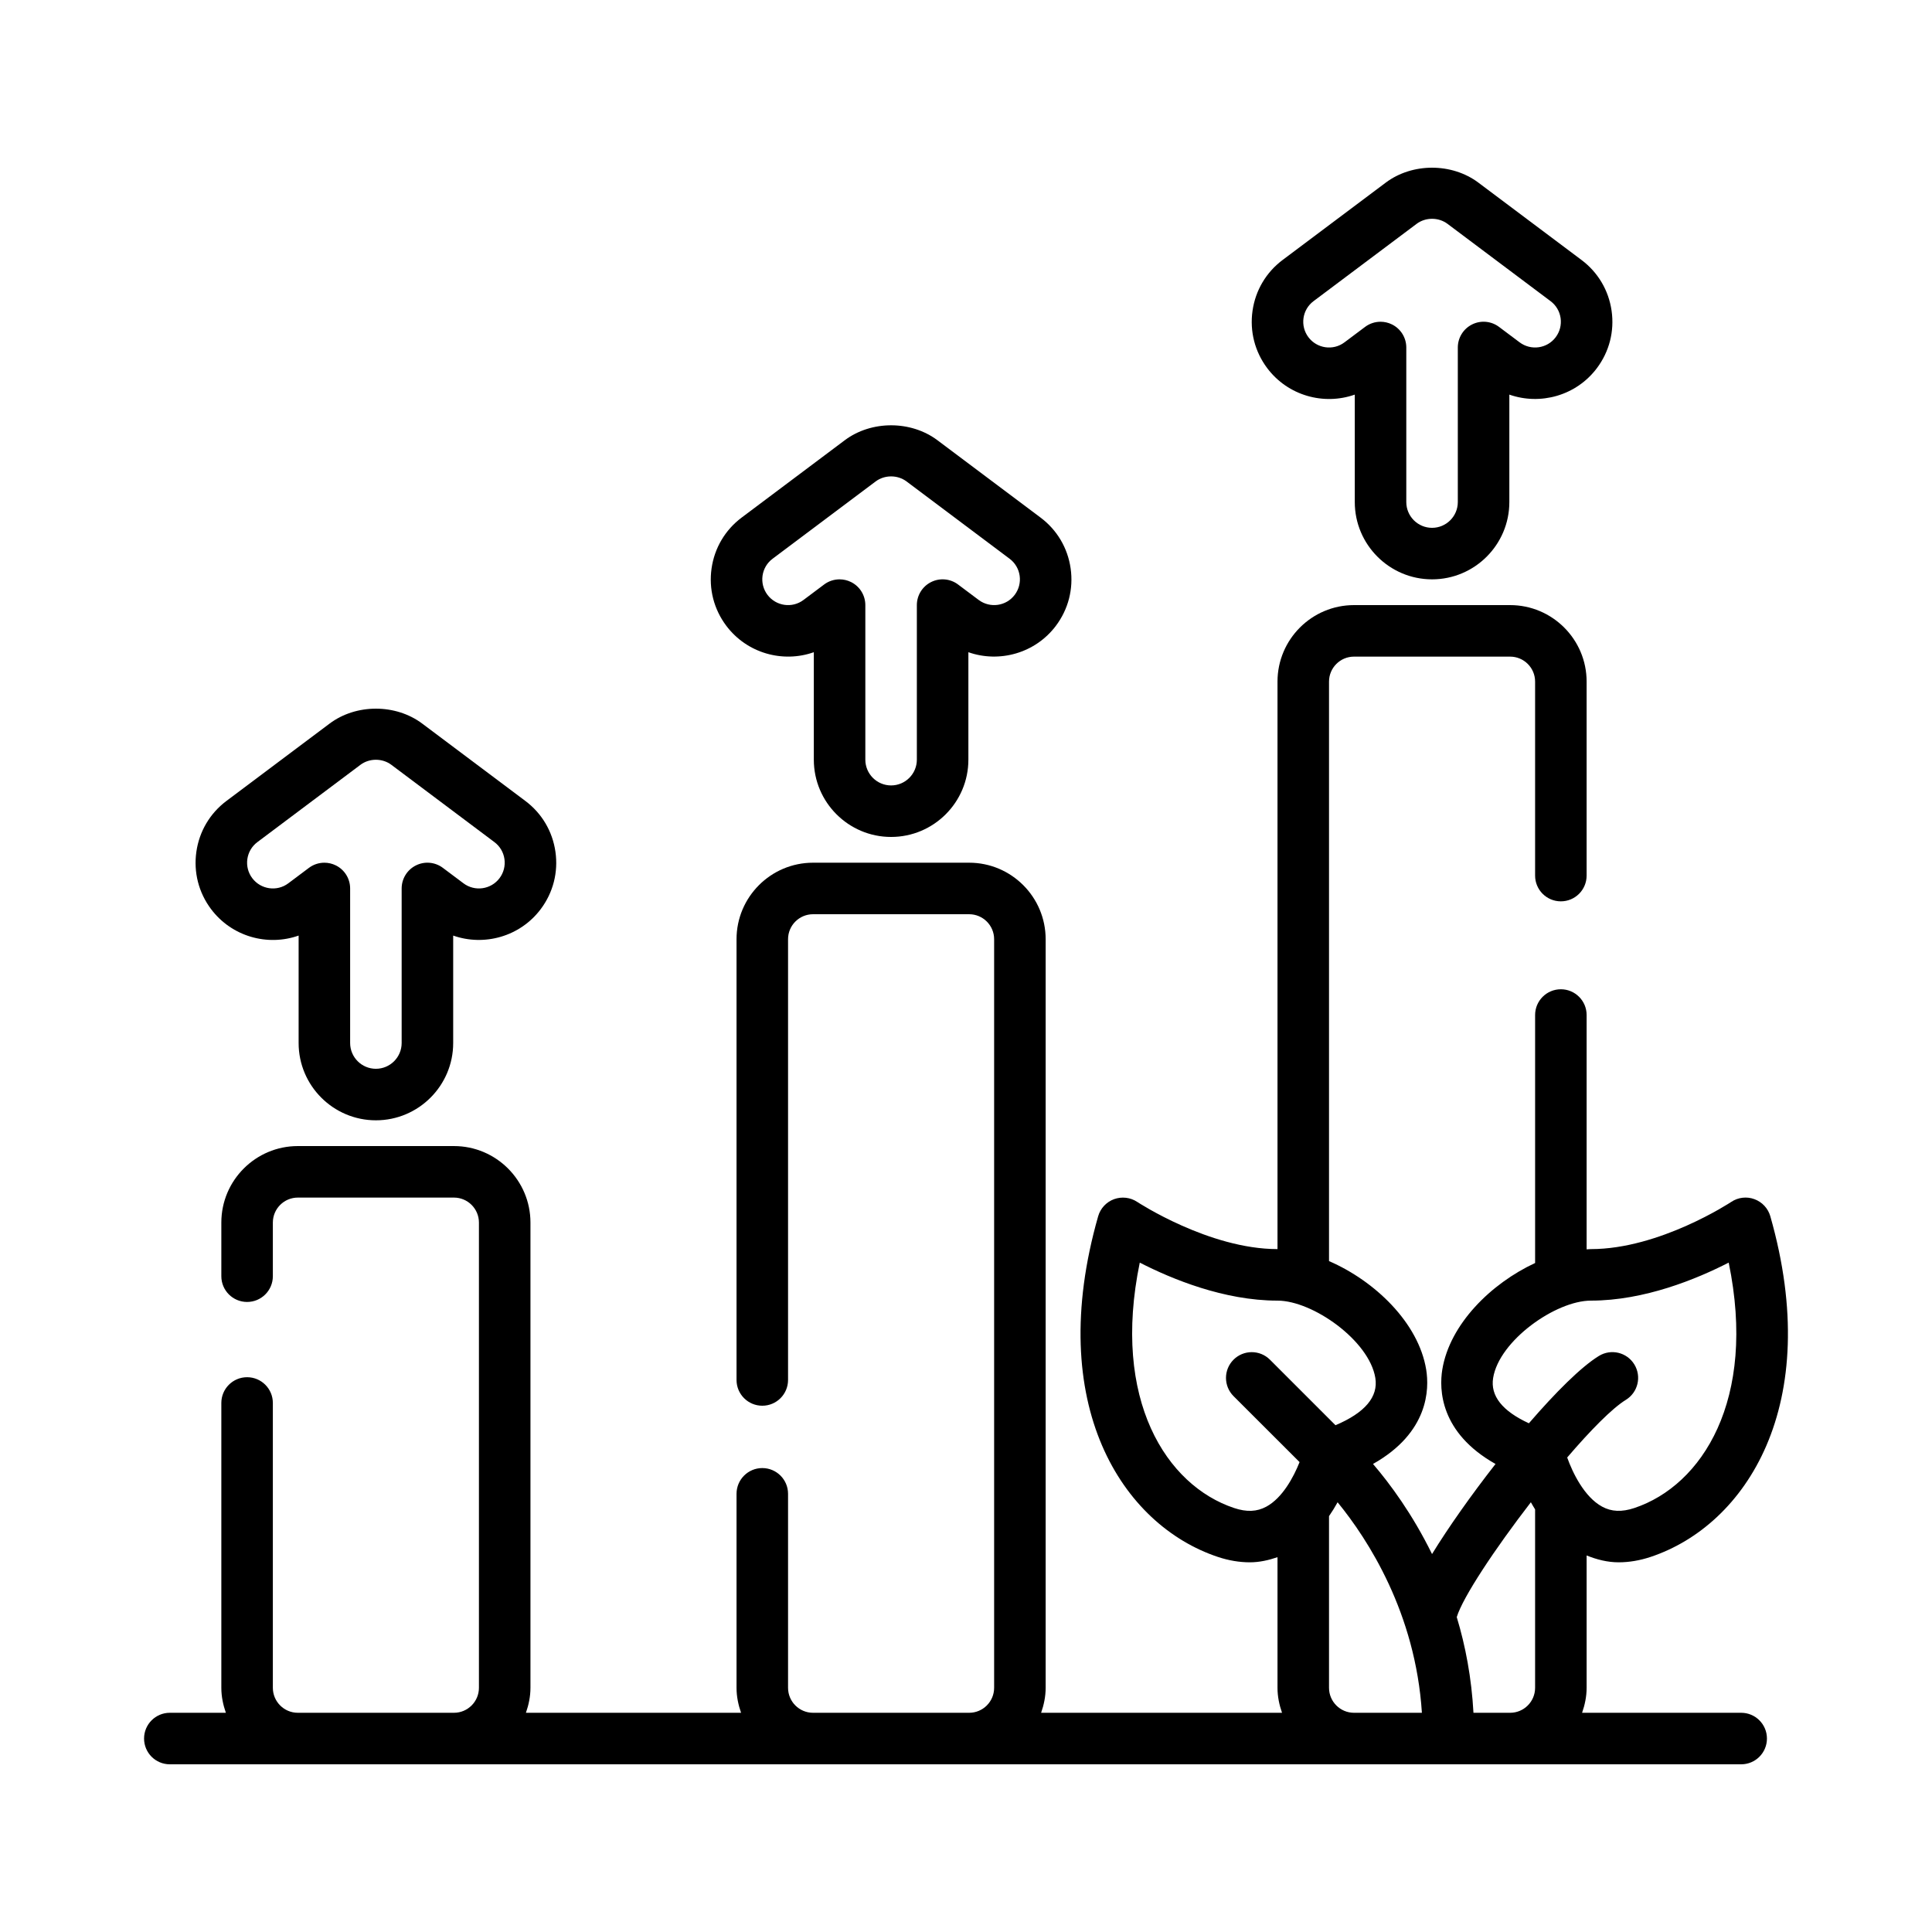
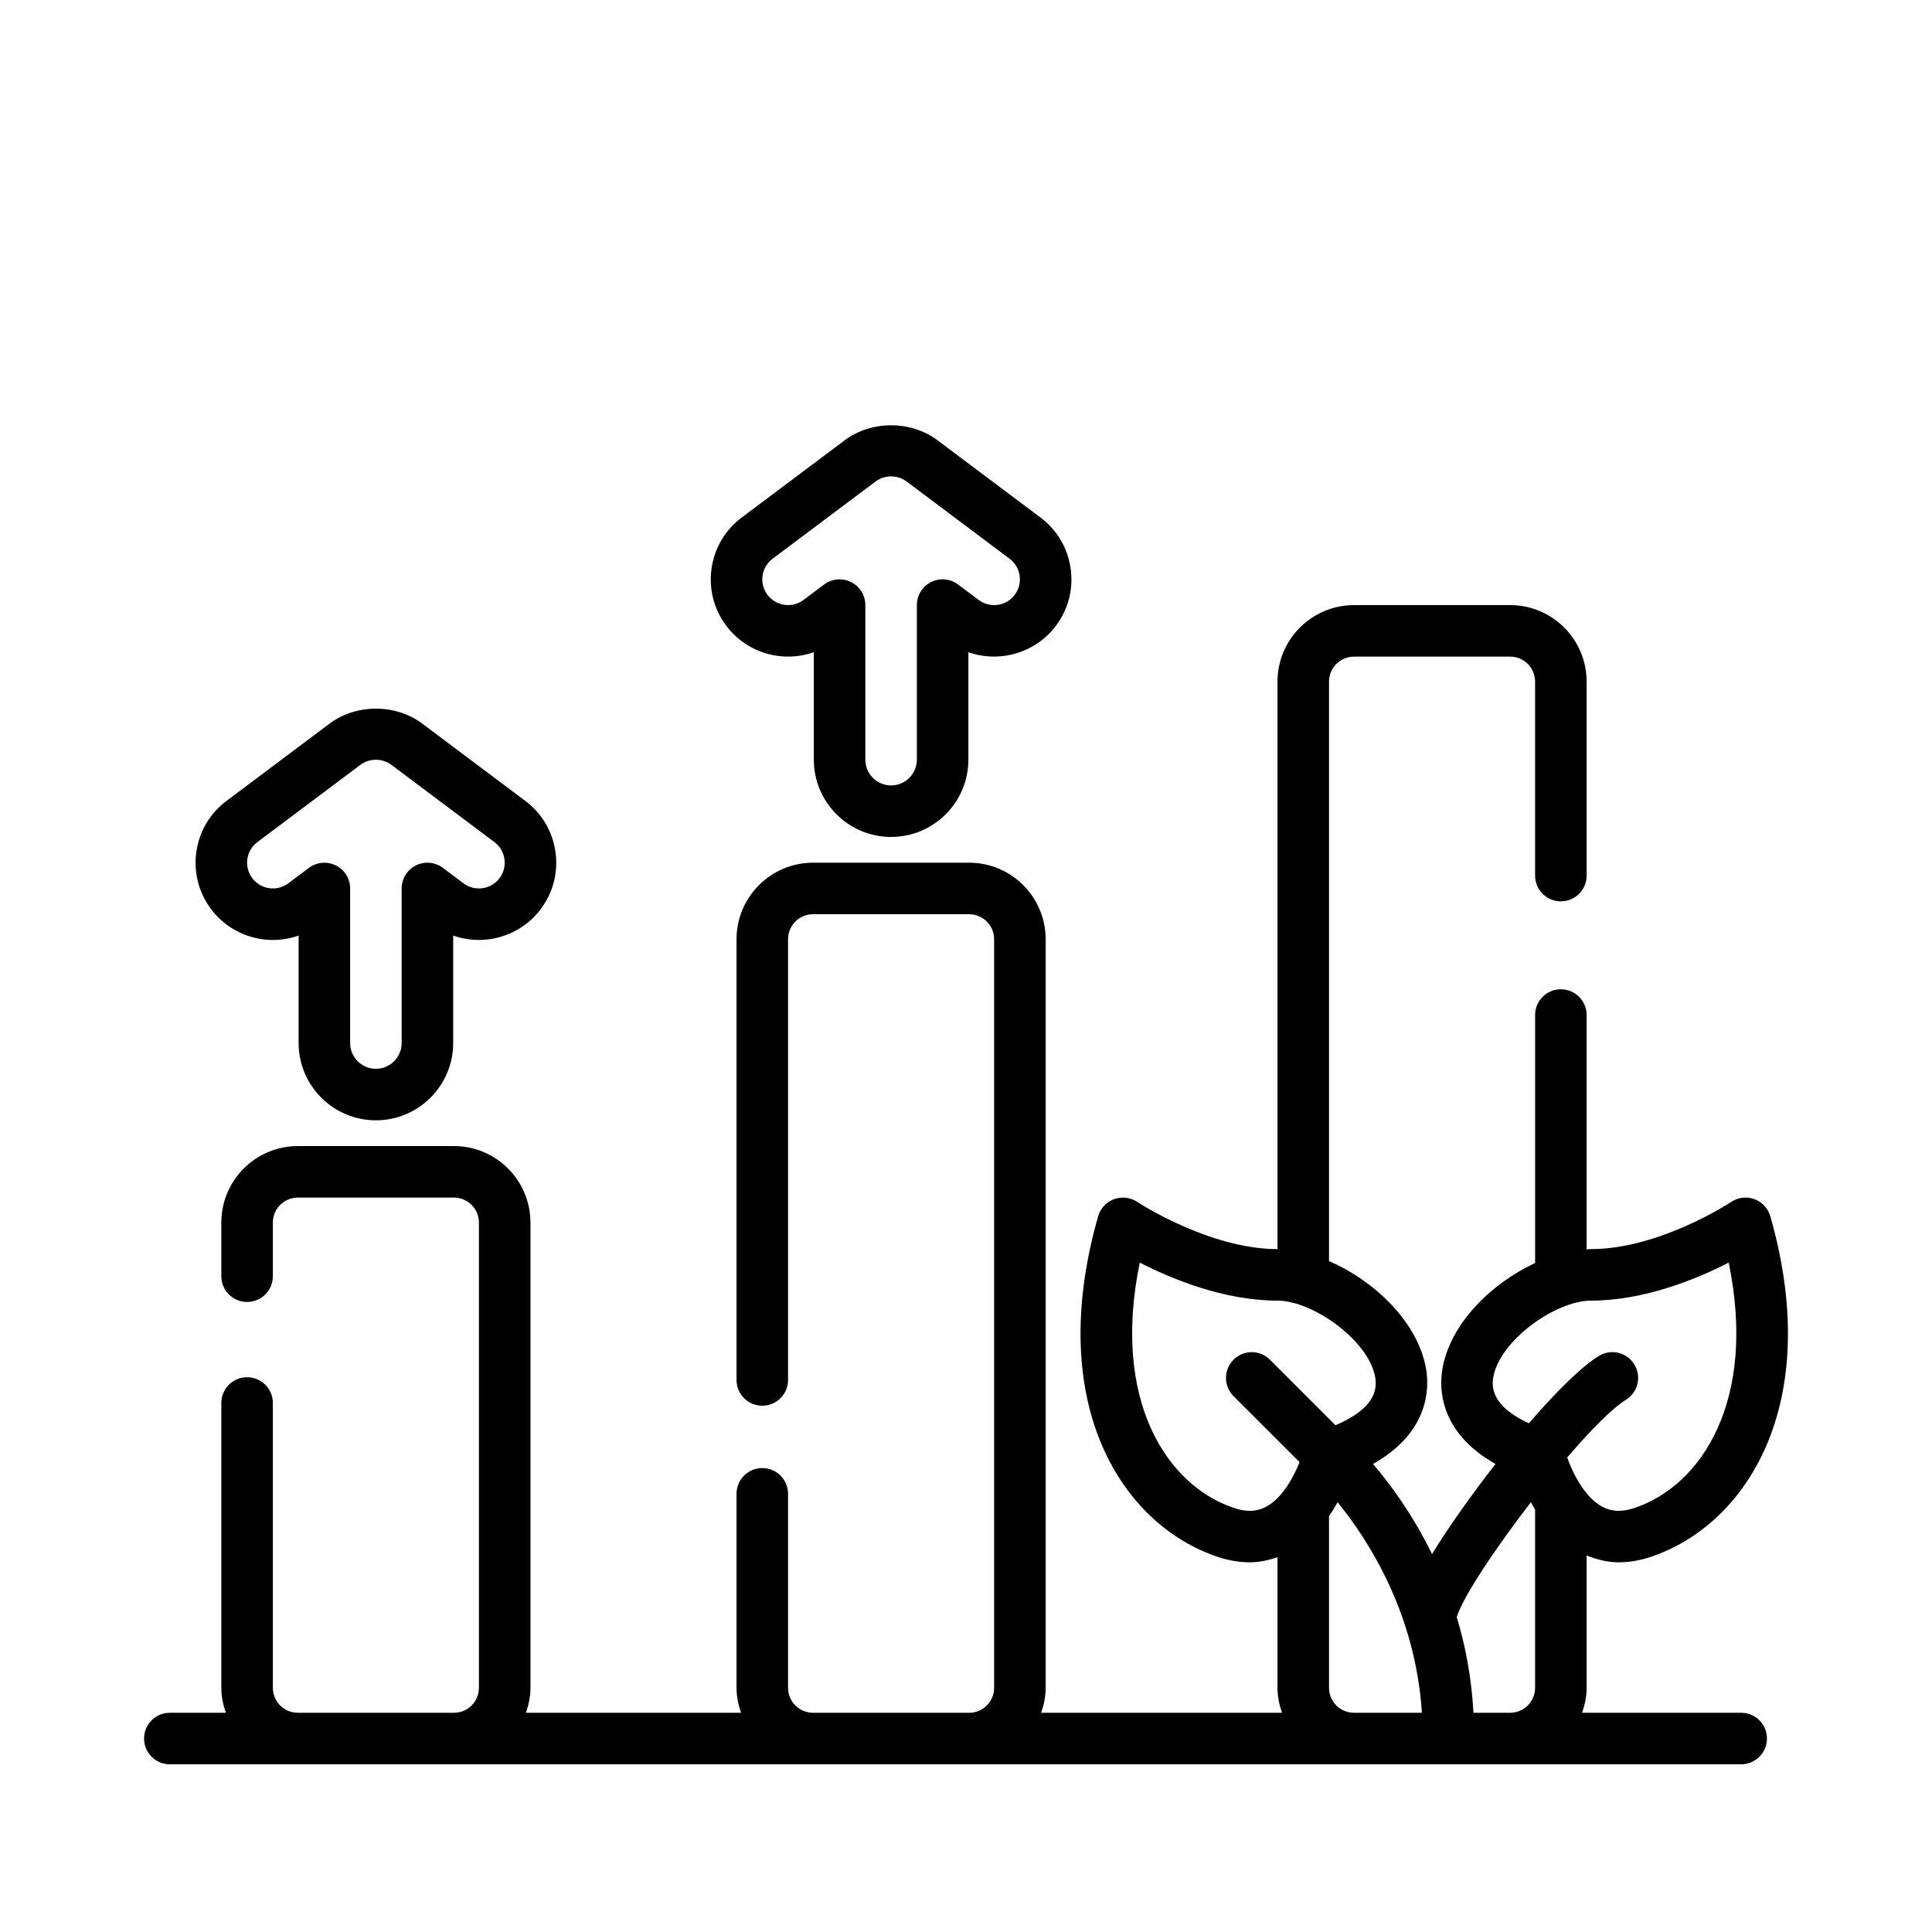
<svg xmlns="http://www.w3.org/2000/svg" id="raise" viewBox="0 0 300 300" width="64" height="64">
  <g>
    <path d="m46.37 145.275v16.686c0 6.617 5.383 12 12 12s12-5.383 12-12v-16.686c4.805 1.693 10.375.178 13.598-4.111 0-.002 0-.002 0-.002 1.926-2.564 2.734-5.725 2.281-8.896-.453-3.176-2.113-5.982-4.68-7.902l-16-12c-4.125-3.098-10.273-3.098-14.398 0l-16 11.998c-2.566 1.922-4.227 4.729-4.68 7.904-.453 3.172.355 6.332 2.281 8.898 3.223 4.293 8.793 5.812 13.598 4.111zm-6.403-14.514 16-12c1.398-1.047 3.406-1.047 4.805 0l16 12.002c.855.639 1.406 1.574 1.559 2.631.148 1.057-.121 2.111-.762 2.967-1.324 1.764-3.836 2.121-5.602.797l-3.199-2.398c-1.211-.912-2.836-1.055-4.188-.377-1.355.678-2.211 2.062-2.211 3.578v24c0 2.205-1.793 4-4 4s-4-1.795-4-4v-24c0-1.516-.855-2.9-2.211-3.578-.566-.283-1.18-.422-1.789-.422-.848 0-1.695.27-2.398.799l-3.203 2.4c-1.762 1.326-4.273.961-5.598-.799-.641-.855-.91-1.908-.762-2.967.153-1.057.704-1.992 1.559-2.633z" />
    <path d="m126.37 101.275v16.686c0 6.617 5.383 12 12 12s12-5.383 12-12v-16.686c4.801 1.691 10.375.178 13.598-4.111 0-.002 0-.002 0-.002 1.926-2.564 2.734-5.725 2.281-8.896-.453-3.176-2.113-5.982-4.68-7.902l-16-12c-4.125-3.098-10.273-3.098-14.398 0l-16 11.998c-2.566 1.922-4.227 4.729-4.68 7.904-.453 3.172.355 6.332 2.281 8.898 3.223 4.293 8.797 5.81 13.598 4.111zm-6.403-14.514 16-12c1.398-1.047 3.406-1.047 4.805 0l16 12.002c.855.639 1.406 1.574 1.559 2.631.148 1.057-.121 2.111-.762 2.967-1.324 1.768-3.832 2.119-5.602.797l-3.199-2.398c-1.211-.912-2.836-1.055-4.188-.377-1.355.678-2.211 2.062-2.211 3.578v24c0 2.205-1.793 4-4 4s-4-1.795-4-4v-24c0-1.516-.855-2.9-2.211-3.578-.566-.283-1.18-.422-1.789-.422-.848 0-1.695.27-2.398.799l-3.203 2.4c-1.762 1.33-4.273.961-5.598-.799-.641-.855-.91-1.908-.762-2.967.153-1.057.704-1.992 1.559-2.633z" />
-     <path d="m210.37 61.275v16.685c0 6.617 5.383 12 12 12s12-5.383 12-12v-16.685c4.805 1.689 10.375.178 13.598-4.111 0-.002 0-.002 0-.002 1.926-2.564 2.734-5.725 2.281-8.896-.453-3.176-2.113-5.982-4.68-7.902l-16-12c-4.125-3.098-10.273-3.098-14.398 0l-16 11.998c-2.566 1.922-4.227 4.729-4.68 7.904-.453 3.172.355 6.332 2.281 8.898 3.223 4.293 8.793 5.808 13.598 4.111zm-6.403-14.514 16-12c1.398-1.047 3.406-1.047 4.805 0l16 12.002c.855.639 1.406 1.574 1.559 2.631.148 1.057-.121 2.111-.762 2.967-1.324 1.768-3.836 2.119-5.602.797l-3.199-2.398c-1.211-.912-2.836-1.059-4.188-.377-1.355.678-2.211 2.062-2.211 3.578v24c0 2.205-1.793 4-4 4s-4-1.795-4-4v-24c0-1.516-.855-2.9-2.211-3.578-.566-.283-1.18-.422-1.789-.422-.848 0-1.695.27-2.398.799l-3.203 2.4c-1.762 1.33-4.277.959-5.598-.799-.641-.855-.91-1.908-.762-2.967.153-1.057.704-1.992 1.559-2.633z" />
    <path d="m270.37 265.96h-24.704c.426-1.222.704-2.513.704-3.879v-20.55c1.587.64 3.238 1.064 4.973 1.064 1.617 0 3.285-.279 4.969-.84 14.816-4.939 26.949-23.598 18.582-52.895-.352-1.227-1.27-2.215-2.469-2.654-1.195-.445-2.539-.283-3.598.426-.109.072-11.117 7.328-21.781 7.328-.22 0-.451.029-.676.039v-36.386c0-2.209-1.789-4-4-4s-4 1.791-4 4v38.506c-6.846 3.178-13.269 9.511-14.414 16.562-.487 3.013-.399 9.77 8.268 14.645-3.756 4.803-7.284 9.797-9.859 13.985-3.043-6.205-6.529-10.914-9.165-13.989 8.66-4.875 8.747-11.629 8.26-14.641-1.182-7.283-7.996-13.793-15.09-16.858v-89.984c0-2.139 1.738-3.879 3.879-3.879h24.242c2.141 0 3.879 1.74 3.879 3.879v30.121c0 2.209 1.789 4 4 4s4-1.791 4-4v-30.121c0-6.551-5.328-11.879-11.879-11.879h-24.242c-6.551 0-11.879 5.328-11.879 11.879v88.121c-10.605 0-21.676-7.258-21.785-7.33-1.059-.703-2.395-.857-3.598-.422-1.195.441-2.113 1.426-2.465 2.652-8.367 29.297 3.766 47.955 18.582 52.895 1.684.561 3.352.84 4.969.84 1.489 0 2.913-.325 4.297-.797v20.283c0 1.365.279 2.657.704 3.879h-37.409c.426-1.222.704-2.513.704-3.879v-116.242c0-6.551-5.328-11.879-11.879-11.879h-24.242c-6.551 0-11.879 5.328-11.879 11.879v68.441c0 2.209 1.789 4 4 4s4-1.791 4-4v-68.441c0-2.139 1.738-3.879 3.879-3.879h24.242c2.141 0 3.879 1.74 3.879 3.879v116.242c0 2.139-1.738 3.879-3.879 3.879h-24.242c-2.141 0-3.879-1.74-3.879-3.879v-30.121c0-2.209-1.789-4-4-4s-4 1.791-4 4v30.121c0 1.365.279 2.657.704 3.879h-33.408c.426-1.222.704-2.513.704-3.879v-72.242c0-6.551-5.328-11.879-11.879-11.879h-24.242c-6.551 0-11.879 5.328-11.879 11.879v8.328c0 2.209 1.789 4 4 4s4-1.791 4-4v-8.328c0-2.139 1.738-3.879 3.879-3.879h24.242c2.141 0 3.879 1.74 3.879 3.879v72.242c0 2.139-1.738 3.879-3.879 3.879h-24.242c-2.141 0-3.879-1.74-3.879-3.879v-44.229c0-2.209-1.789-4-4-4s-4 1.791-4 4v44.229c0 1.365.279 2.657.704 3.879h-8.703c-2.211 0-4 1.791-4 4s1.789 4 4 4h244c2.211 0 4-1.791 4-4s-1.789-4-4-4zm-41.571 0c-.296-5.416-1.24-10.382-2.596-14.859.938-3.085 5.938-10.61 11.509-17.832.201.367.429.736.657 1.109v27.704c0 2.139-1.738 3.879-3.879 3.879h-5.691zm3.055-51.996c.941-5.797 9.719-12.004 15.191-12.004 8.305 0 16.43-3.361 21.387-5.902 4.402 21.312-4.133 34.602-14.652 38.107-1.957.648-3.551.58-5.012-.219-2.764-1.507-4.577-5.273-5.415-7.627 3.604-4.204 6.962-7.628 9.115-8.953 1.879-1.158 2.465-3.621 1.309-5.502-1.156-1.883-3.617-2.471-5.504-1.311-2.769 1.704-6.731 5.665-10.867 10.455-4.117-1.895-6.006-4.251-5.552-7.044zm-35.207 19.983c-1.469.799-3.055.871-5.012.219-10.52-3.506-19.055-16.795-14.652-38.107 4.957 2.541 13.082 5.902 21.387 5.902 5.473 0 14.25 6.207 15.191 12.004.478 2.939-1.607 5.402-6.187 7.344l-10.176-10.176c-1.562-1.562-4.094-1.562-5.656 0s-1.562 4.094 0 5.656l10.256 10.246c-.932 2.344-2.659 5.554-5.151 6.912zm9.723 28.135v-26.656c.496-.721.943-1.442 1.332-2.154 4.738 5.791 12.101 17.202 13.09 32.689h-10.543c-2.141-.001-3.879-1.741-3.879-3.879z" />
  </g>
</svg>